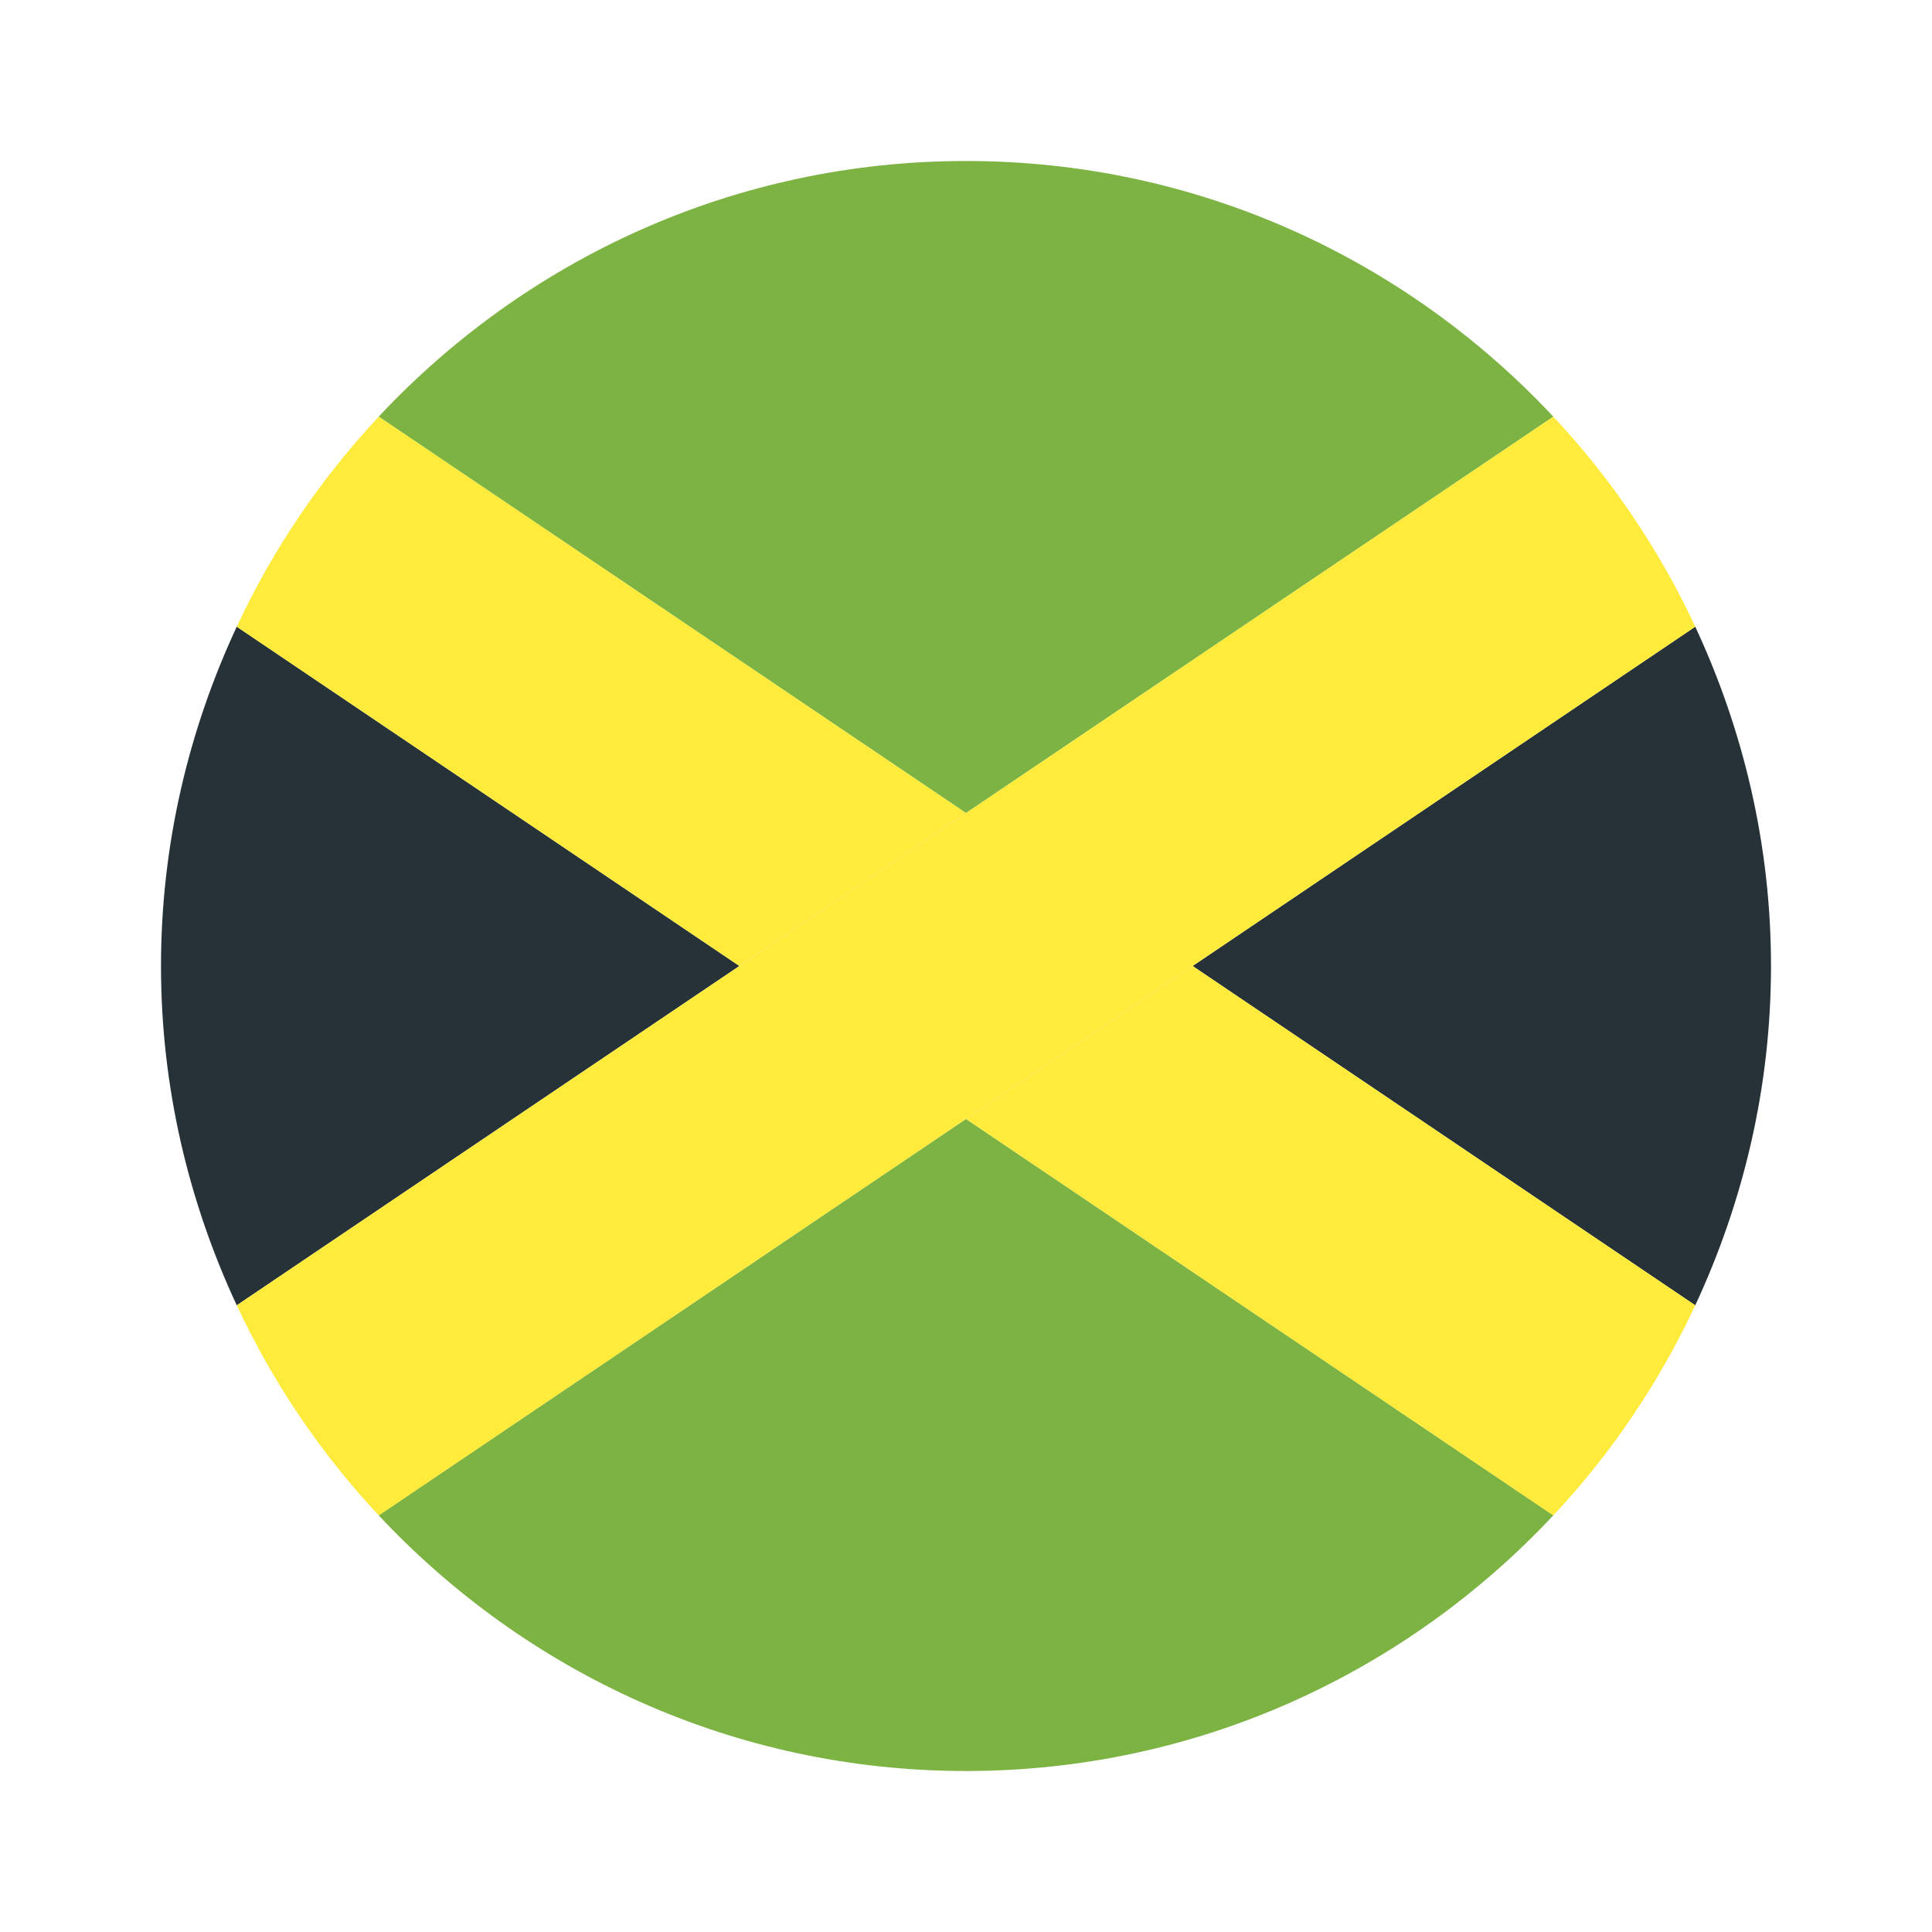
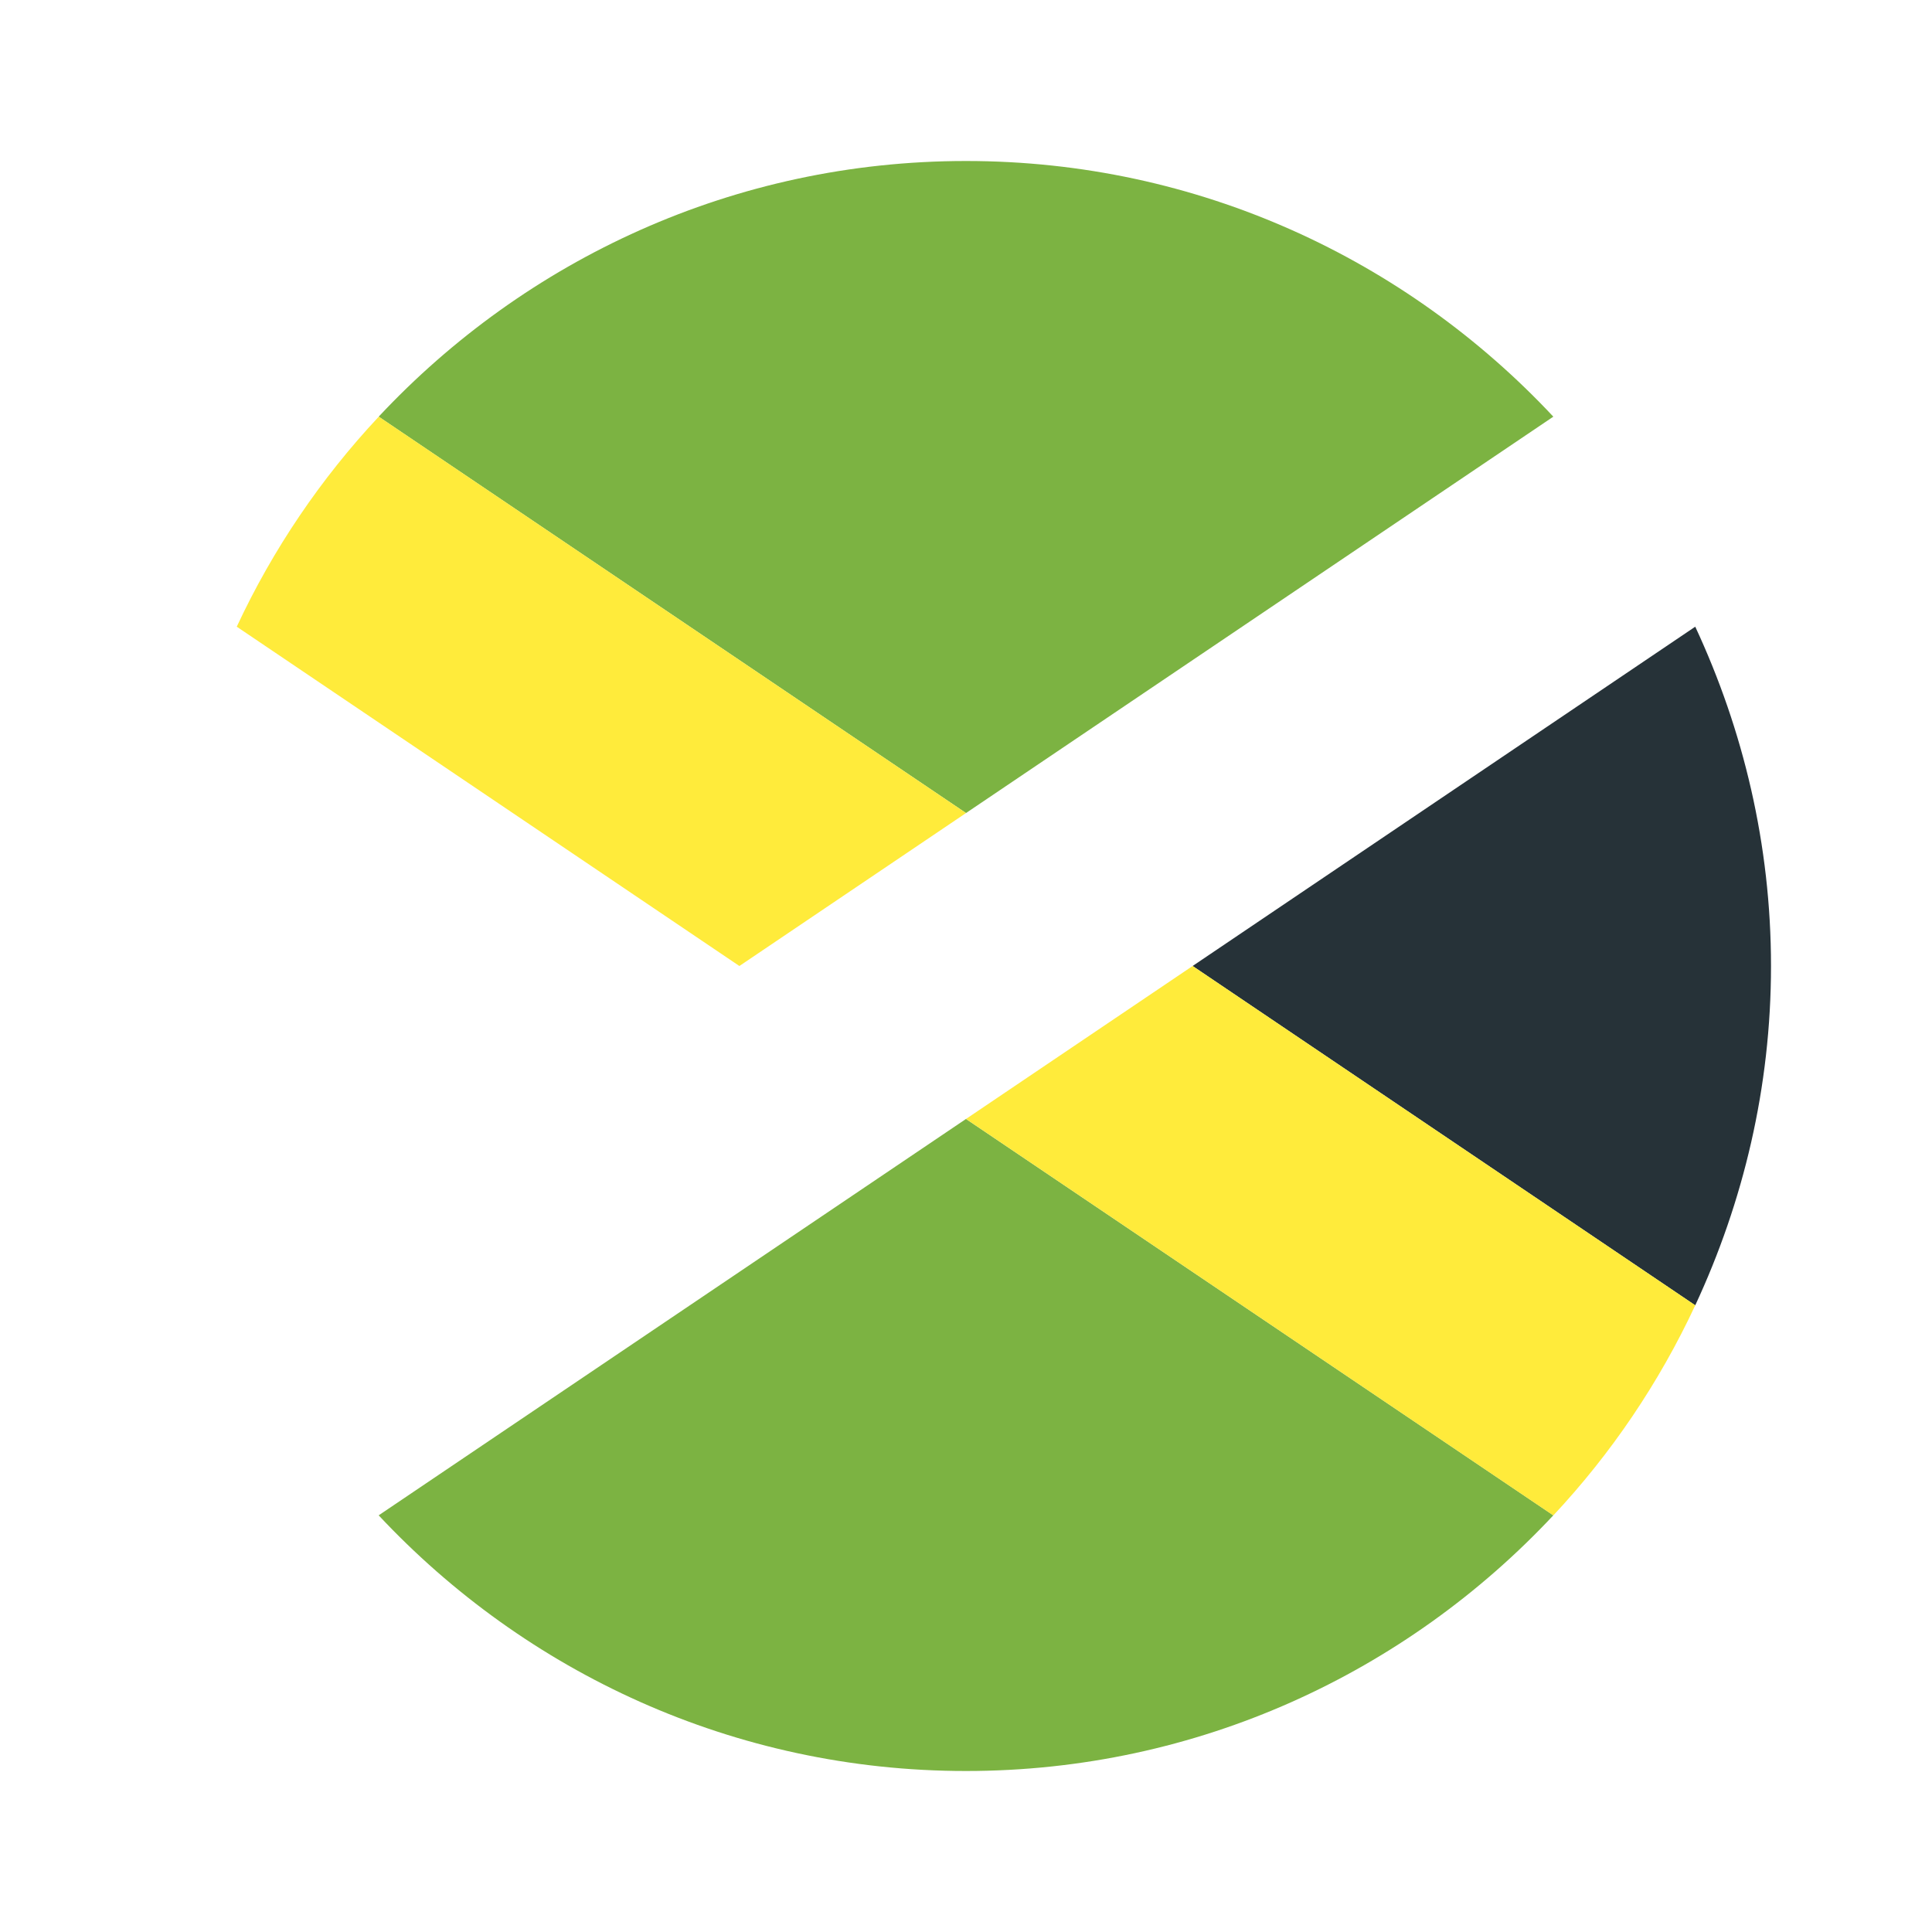
<svg xmlns="http://www.w3.org/2000/svg" width="24" height="24" viewBox="0 0 24 24" fill="none">
  <path d="M19.296 5.176C17.471 3.225 14.882 2 12 2C9.118 2 6.529 3.225 4.704 5.176L12 10.1L19.296 5.176Z" fill="#7CB342" />
  <path d="M19.296 18.824L12 13.9L4.704 18.824C6.529 20.774 9.118 22 12 22C14.882 22 17.471 20.774 19.296 18.824Z" fill="#7CB342" />
-   <path d="M2.941 7.785C2.344 9.067 2 10.492 2 12C2 13.508 2.344 14.932 2.941 16.215L9.185 12L2.941 7.785Z" fill="#263238" />
  <path d="M21.059 16.215C21.656 14.932 22 13.508 22 12C22 10.492 21.656 9.067 21.059 7.785L14.815 12L21.059 16.215Z" fill="#263238" />
  <path d="M12 10.1L4.705 5.176C3.987 5.943 3.39 6.822 2.941 7.785L9.185 12L12 10.1Z" fill="#FFEB3B" />
  <path d="M12 13.9L19.296 18.825C20.014 18.058 20.61 17.178 21.059 16.215L14.815 12L12 13.9Z" fill="#FFEB3B" />
-   <path d="M14.815 12L21.059 7.785C20.61 6.821 20.014 5.943 19.296 5.176L12 10.1L9.185 12L2.941 16.215C3.391 17.179 3.987 18.058 4.705 18.825L12 13.9L14.815 12Z" fill="#FFEB3B" />
</svg>